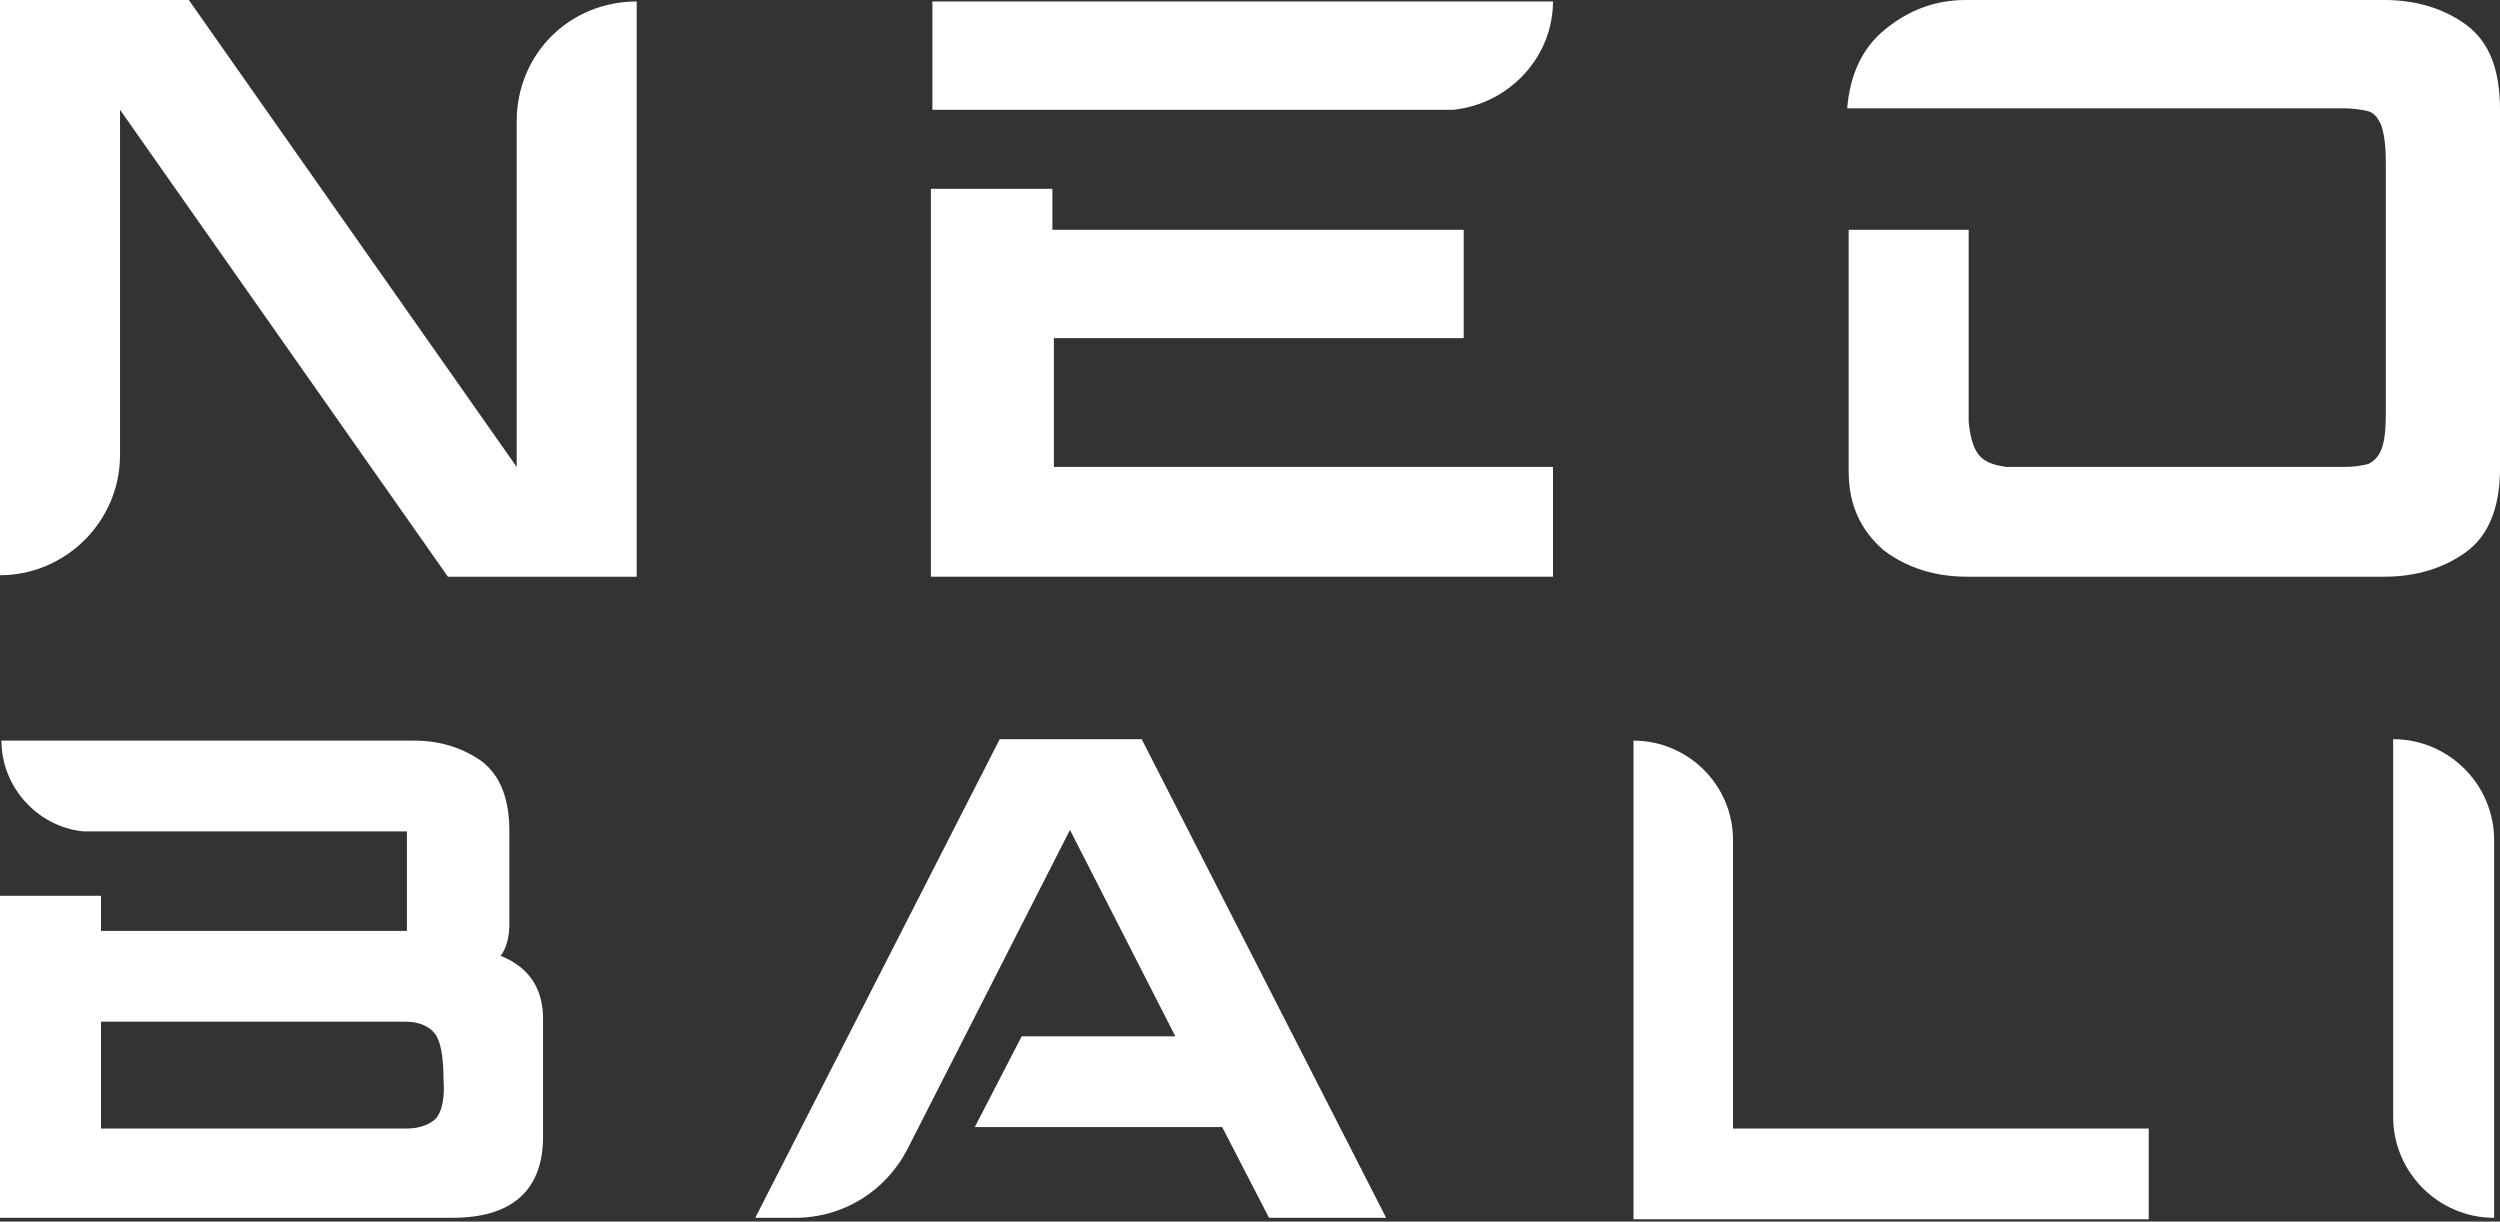
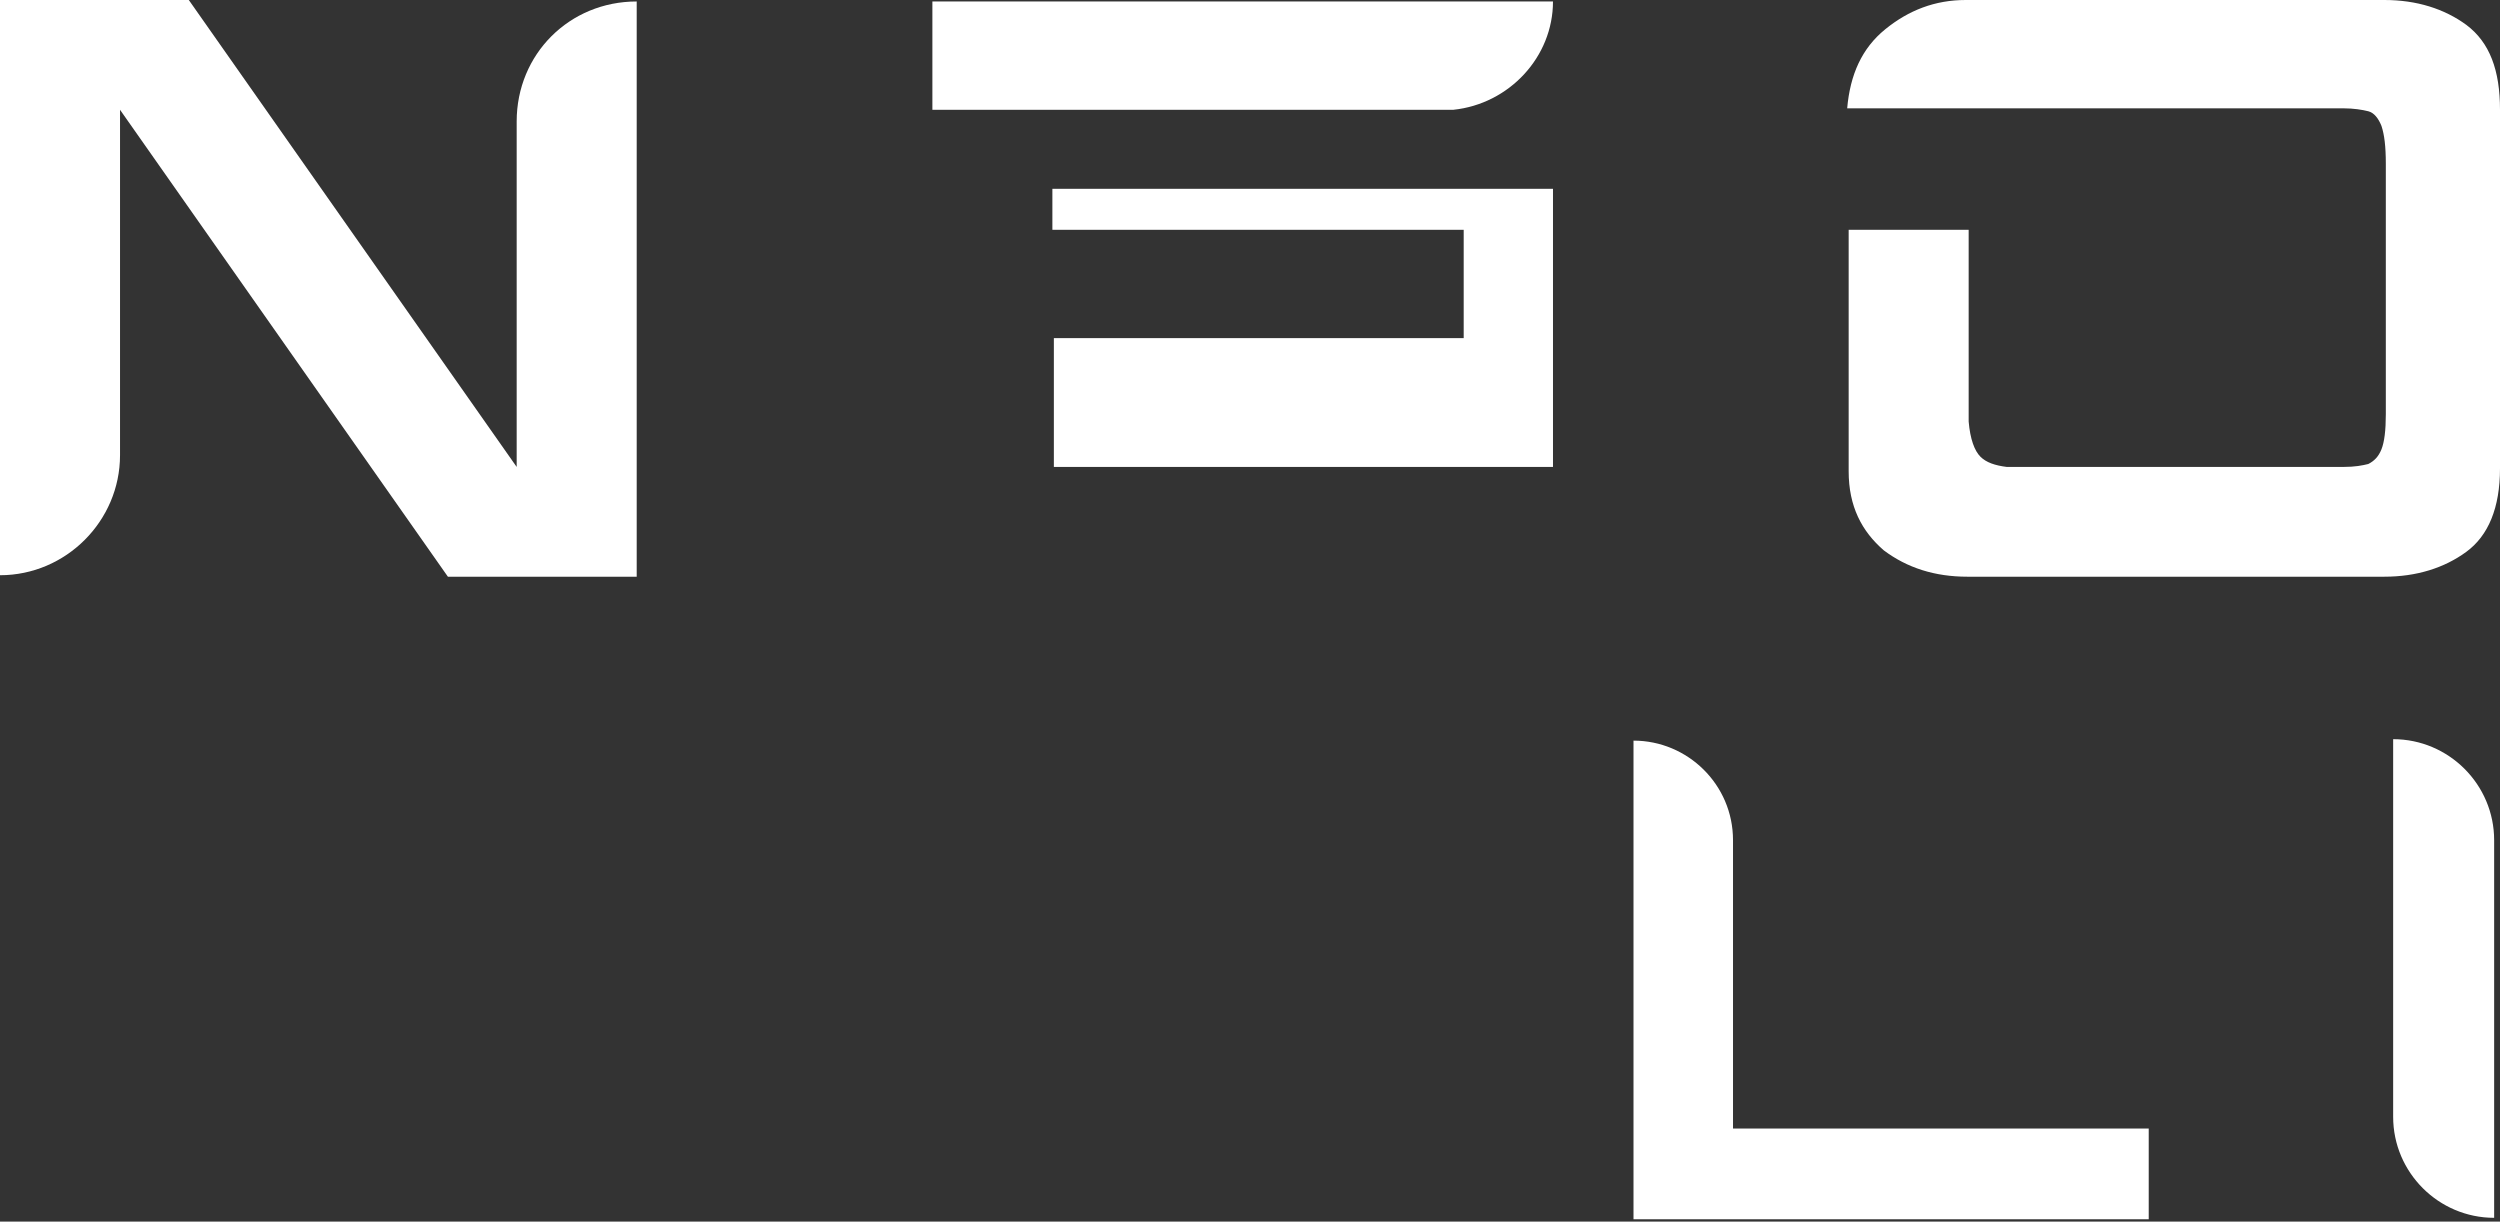
<svg xmlns="http://www.w3.org/2000/svg" width="88" height="43" viewBox="0 0 88 43" fill="none">
  <rect x="0" y="0" width="88" height="43" fill="#333333" stroke="none" />
  <path d="M18.187 4.276V16.436L6.646 0H0V20.248C2.318 20.248 4.225 18.342 4.225 16.023V3.864L15.766 20.3H22.412V0.052C20.042 0.052 18.187 1.906 18.187 4.276Z" fill="white" style="fill:white;fill-opacity:1;" />
  <path d="M54.665 0.052H32.82V3.864H51.162C53.12 3.658 54.665 2.01 54.665 0.052Z" fill="white" style="fill:white;fill-opacity:1;" />
  <path d="M86.815 0.876C86.042 0.309 85.063 0 83.93 0H69.194C68.112 0 67.185 0.361 66.361 1.03C65.536 1.7 65.124 2.628 65.021 3.813H78.365H82.487C82.848 3.813 83.157 3.864 83.363 3.916C83.569 3.967 83.724 4.173 83.827 4.431C83.93 4.74 83.981 5.152 83.981 5.771V14.581C83.981 15.148 83.93 15.56 83.827 15.817C83.724 16.075 83.569 16.23 83.363 16.333C83.157 16.384 82.899 16.436 82.487 16.436H70.637C70.225 16.384 69.916 16.281 69.71 16.075C69.504 15.869 69.349 15.457 69.297 14.838V8.089H65.073V16.59C65.073 17.827 65.536 18.703 66.309 19.372C67.133 19.991 68.112 20.3 69.246 20.3H83.93C85.063 20.3 86.042 19.991 86.815 19.424C87.588 18.857 88 17.878 88 16.487V3.864C88 2.473 87.639 1.494 86.815 0.876Z" fill="white" style="fill:white;fill-opacity:1;" />
-   <path d="M35.19 26.019L26.585 42.867H27.977C29.677 42.867 31.171 41.939 31.944 40.445L37.663 29.213L41.372 36.478H35.963L34.314 39.672H43.021L44.67 42.867H48.792L40.187 26.019H35.19Z" fill="white" style="fill:white;fill-opacity:1;" />
  <path d="M61.002 29.574C61.002 27.616 59.405 26.07 57.499 26.07V42.918H75.635V39.724H61.002V29.574Z" fill="white" style="fill:white;fill-opacity:1;" />
  <path d="M84.239 26.019V39.312C84.239 41.269 85.836 42.867 87.794 42.867V29.574C87.794 27.616 86.197 26.019 84.239 26.019Z" fill="white" style="fill:white;fill-opacity:1;" />
-   <path d="M17.621 33.644C17.827 33.386 17.93 32.974 17.93 32.511V29.265C17.93 28.131 17.621 27.307 16.951 26.792C16.281 26.328 15.508 26.07 14.581 26.07H0.051C0.051 27.719 1.34 29.11 2.937 29.265H14.323V32.768H3.555V31.532H0V42.867H15.92C17.981 42.867 19.063 41.939 19.115 40.136V35.859C19.115 34.829 18.651 34.056 17.621 33.644ZM15.354 39.363C15.148 39.569 14.787 39.724 14.323 39.724H3.555V35.963H14.272C14.735 35.963 15.096 36.117 15.302 36.375C15.508 36.632 15.611 37.199 15.611 37.972C15.663 38.642 15.56 39.105 15.354 39.363Z" fill="white" style="fill:white;fill-opacity:1;" />
-   <path d="M54.665 16.436H37.096V11.902H51.522V8.089H37.044V6.646H32.768V20.3H54.665V16.436Z" fill="white" style="fill:white;fill-opacity:1;" />
+   <path d="M54.665 16.436H37.096V11.902H51.522V8.089H37.044V6.646H32.768H54.665V16.436Z" fill="white" style="fill:white;fill-opacity:1;" />
</svg>